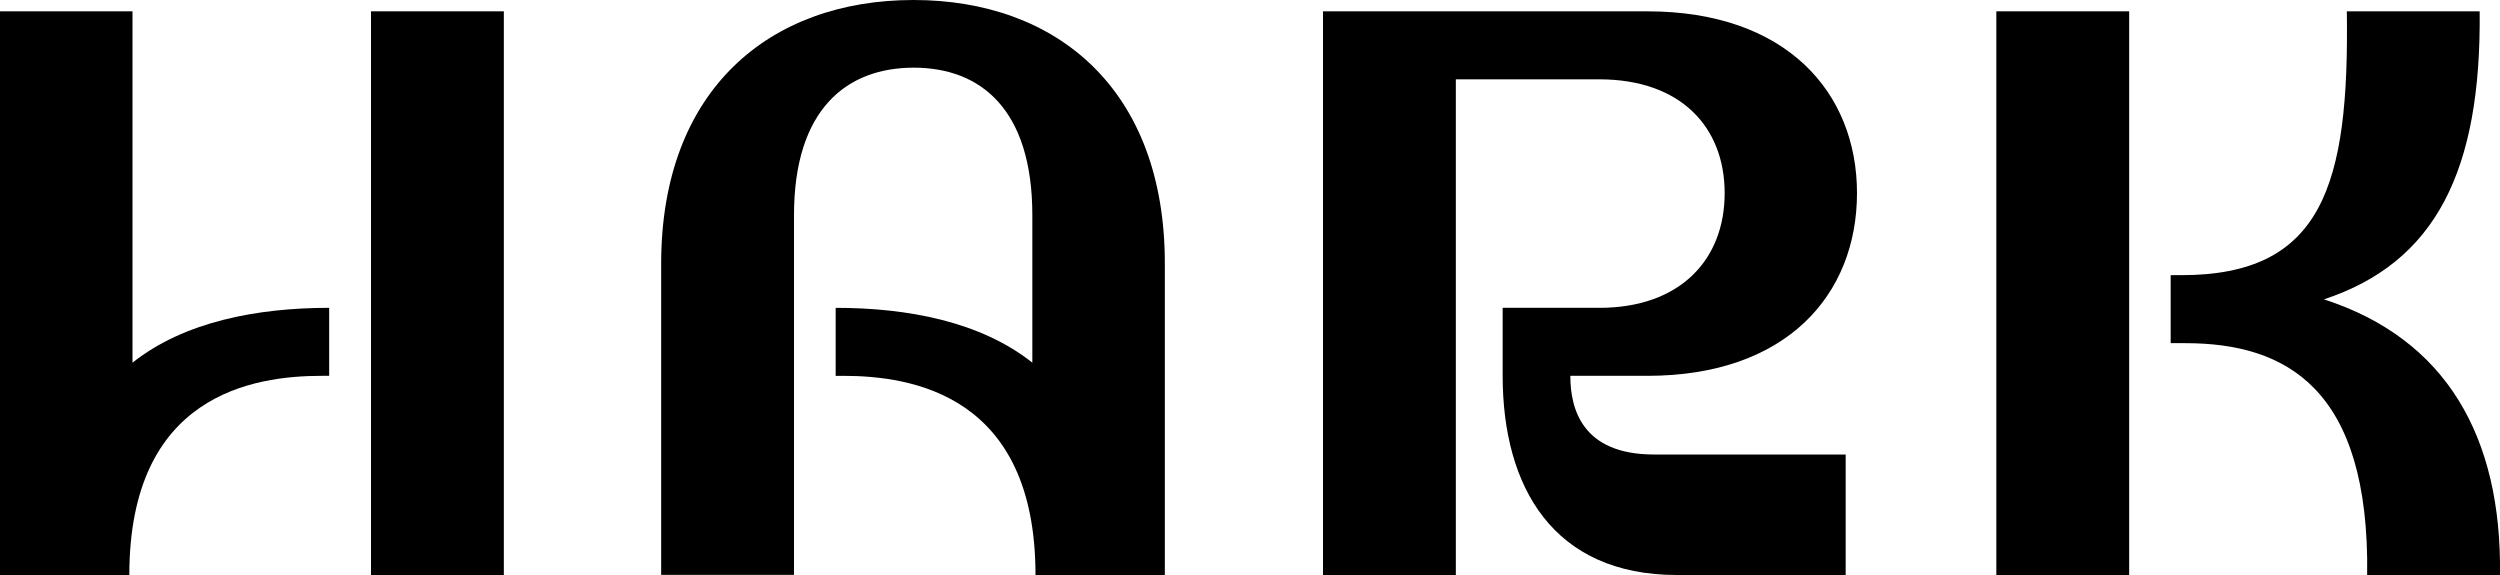
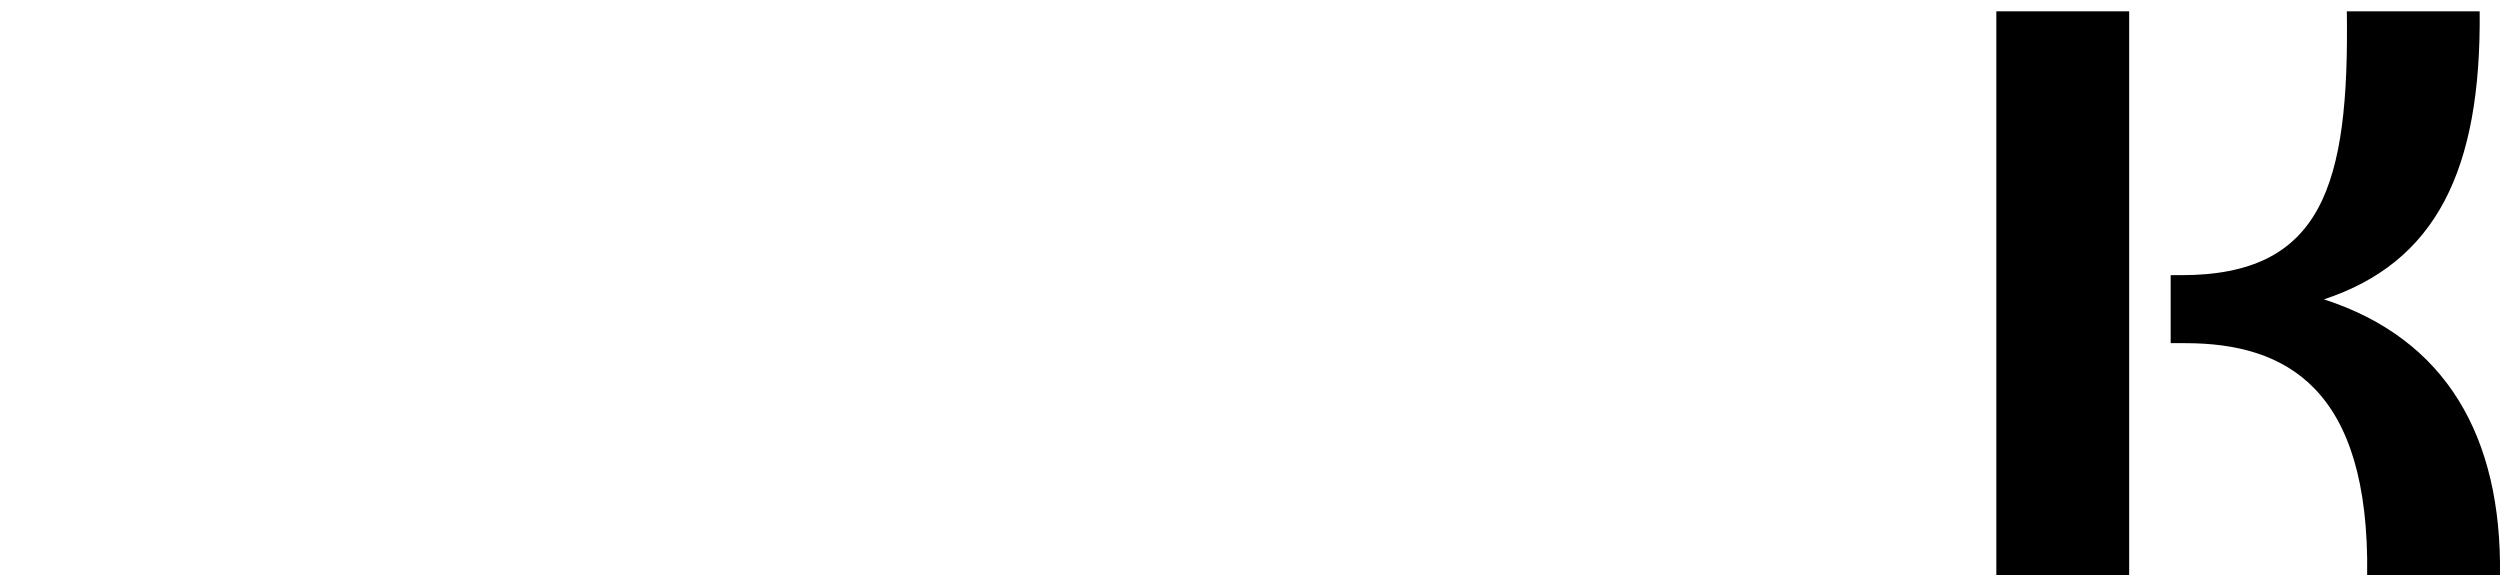
<svg xmlns="http://www.w3.org/2000/svg" viewBox="0 0 150 34.5" data-sanitized-data-name="Calque 1" data-name="Calque 1" id="Calque_1">
  <path d="m139.44,17.96c6.69-2.21,9.44-7.71,9.34-17.28h-7.97c.15,10.46-1.47,15.83-9.93,15.83h-.64v4.08h.88c6.04,0,11.06,2.7,10.91,13.91h7.97c.11-8.3-3.23-14.17-10.57-16.54h.01Z" />
  <rect height="33.82" width="7.97" y=".68" x="119.78" />
-   <path d="m111.42,11.59c0-6.04-4.23-10.91-12.58-10.91h-19.46v33.82h7.97V4.76h8.61c4.87,0,7.52,2.85,7.52,6.83s-2.66,6.88-7.52,6.88h-5.8v4.08c0,6.68,3.04,11.95,10.46,11.95h10.12v-7.23h-11.5c-4.32,0-5.02-2.75-5.02-4.72h4.62c8.36,0,12.58-4.87,12.58-10.97Z" />
-   <path d="m54.81,0c-8.61,0-15.14,5.36-15.14,15.82v18.67h7.97V12.91c0-6.39,3.19-8.85,7.18-8.85s7.12,2.46,7.12,8.85v8.85c-3.1-2.46-7.47-3.29-11.8-3.29v4.08h.44c4.13,0,11.55,1.13,11.55,11.95h7.76V15.82C69.9,5.36,63.41,0,54.81,0Z" />
-   <path d="m7.97.68H0v33.82h7.76c0-10.82,7.42-11.95,11.55-11.95h.44v-4.08c-4.32,0-8.7.83-11.8,3.29V.68h.01Z" />
-   <rect height="33.82" width="7.97" y=".68" x="22.26" />
</svg>